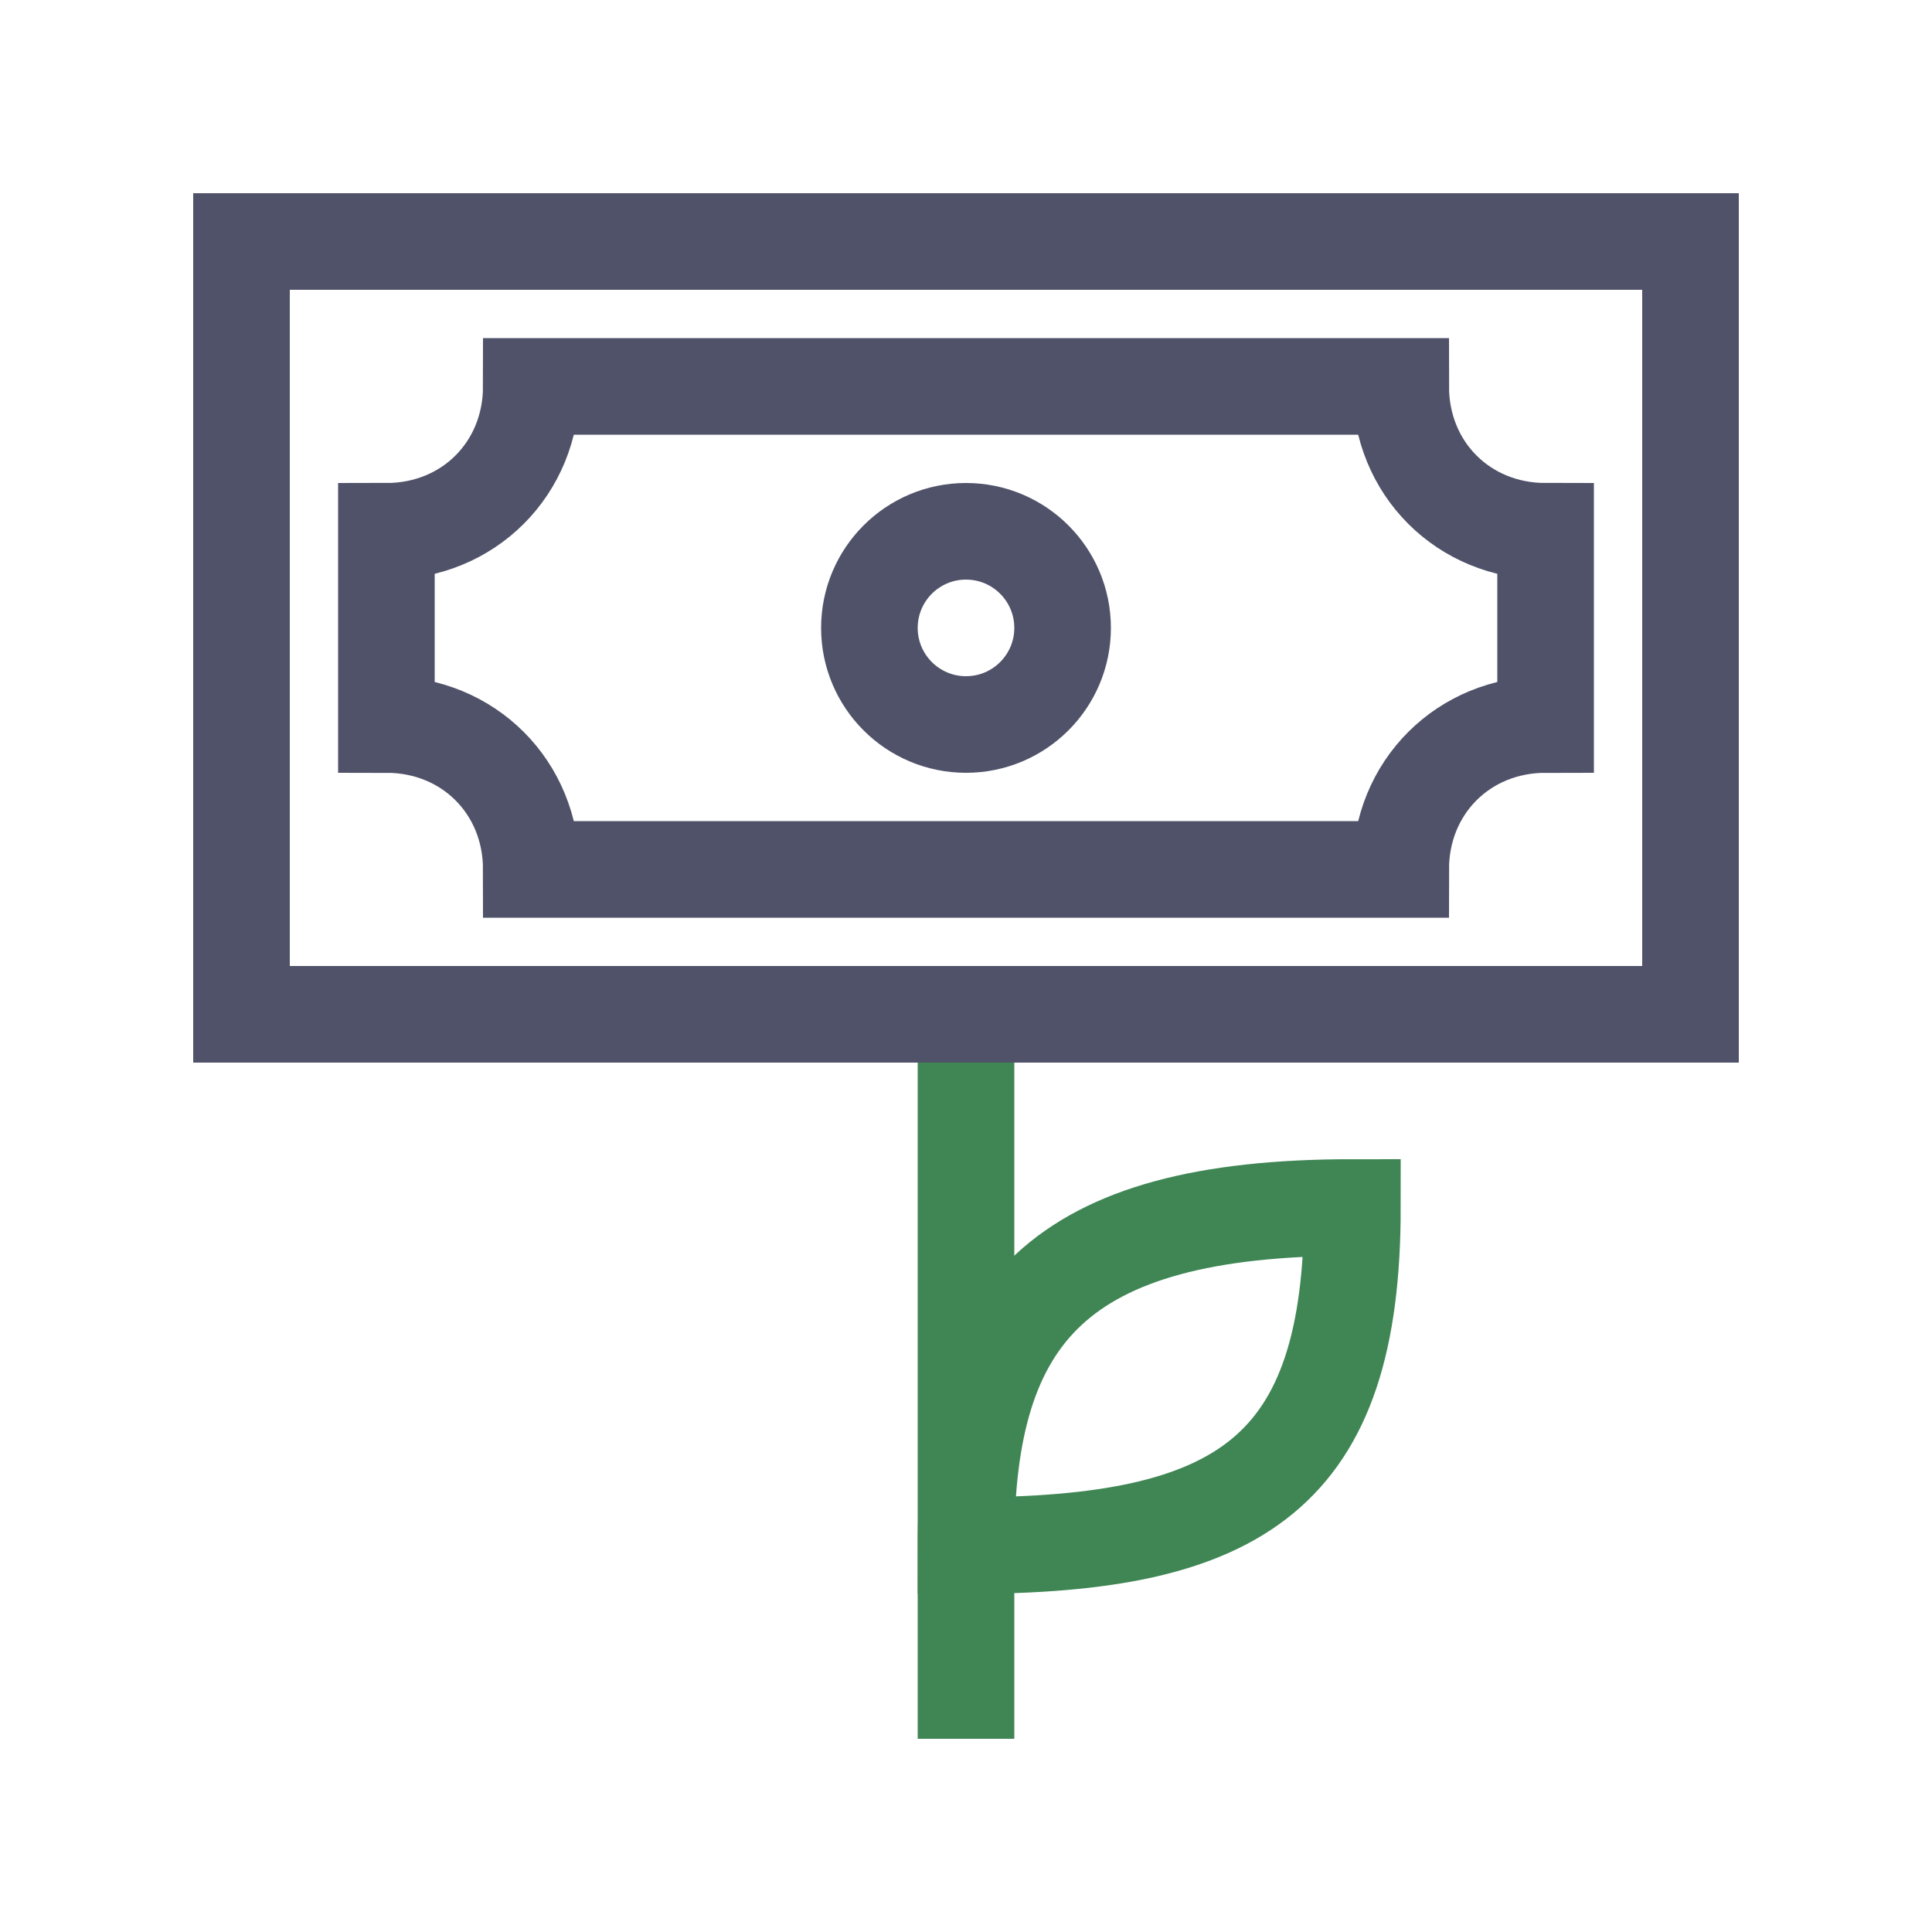
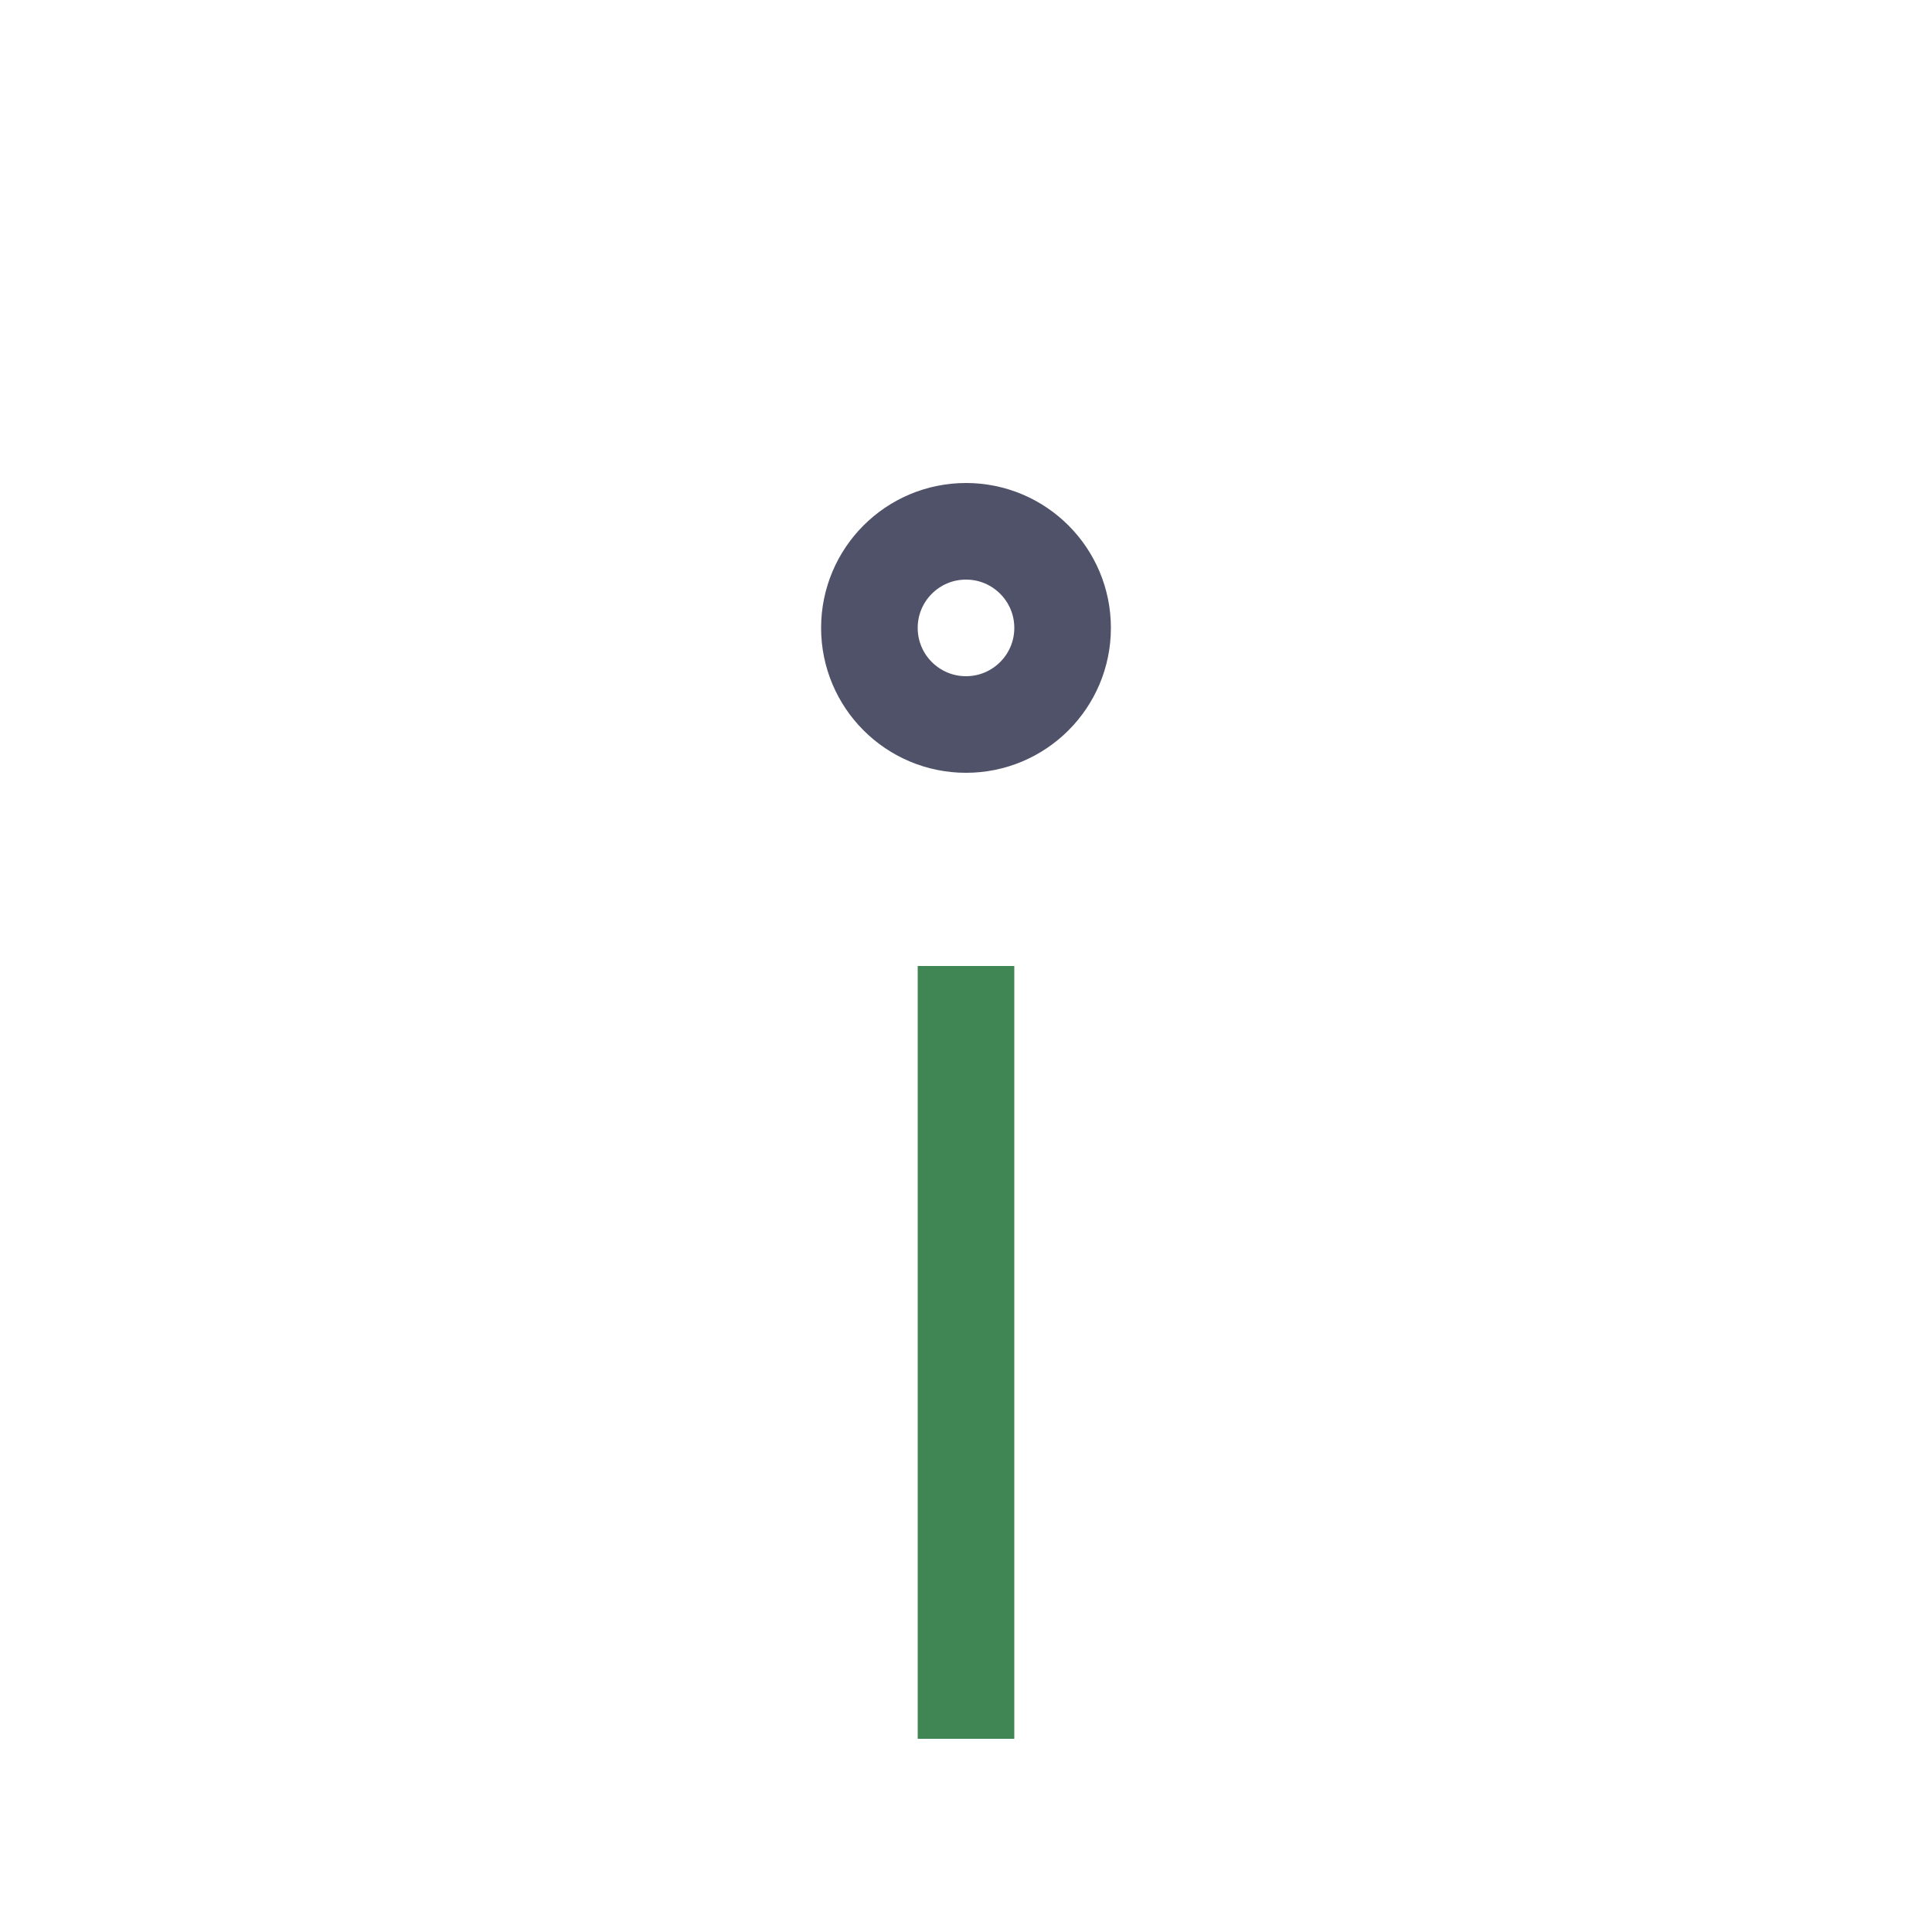
<svg xmlns="http://www.w3.org/2000/svg" x="0px" y="0px" width="40px" height="40px" viewBox="0 0 40 40">
  <g transform="translate(4, 4)">
    <line data-color="color-2" fill="none" stroke="#3f8654" stroke-width="2" stroke-linecap="square" stroke-miterlimit="10" x1="16" y1="31" x2="16" y2="17" stroke-linejoin="miter" />
-     <path data-color="color-2" fill="none" stroke="#3f8654" stroke-width="2" stroke-linecap="square" stroke-miterlimit="10" d="M16,28  c0-4.8,1.9-7,8-7C24,26.5,21.7,28,16,28z" stroke-linejoin="miter" />
-     <rect x="1" y="1" fill="none" stroke="#505269" stroke-width="2" stroke-linecap="square" stroke-miterlimit="10" width="30" height="16" stroke-linejoin="miter" />
    <circle fill="none" stroke="#505269" stroke-width="2" stroke-linecap="square" stroke-miterlimit="10" cx="16" cy="9" r="2" stroke-linejoin="miter" />
-     <path fill="none" stroke="#505269" stroke-width="2" stroke-linecap="square" stroke-miterlimit="10" d="M25,4H7c0,1.7-1.3,3-3,3v4  c1.7,0,3,1.3,3,3h18c0-1.7,1.3-3,3-3V7C26.3,7,25,5.7,25,4z" stroke-linejoin="miter" />
  </g>
</svg>